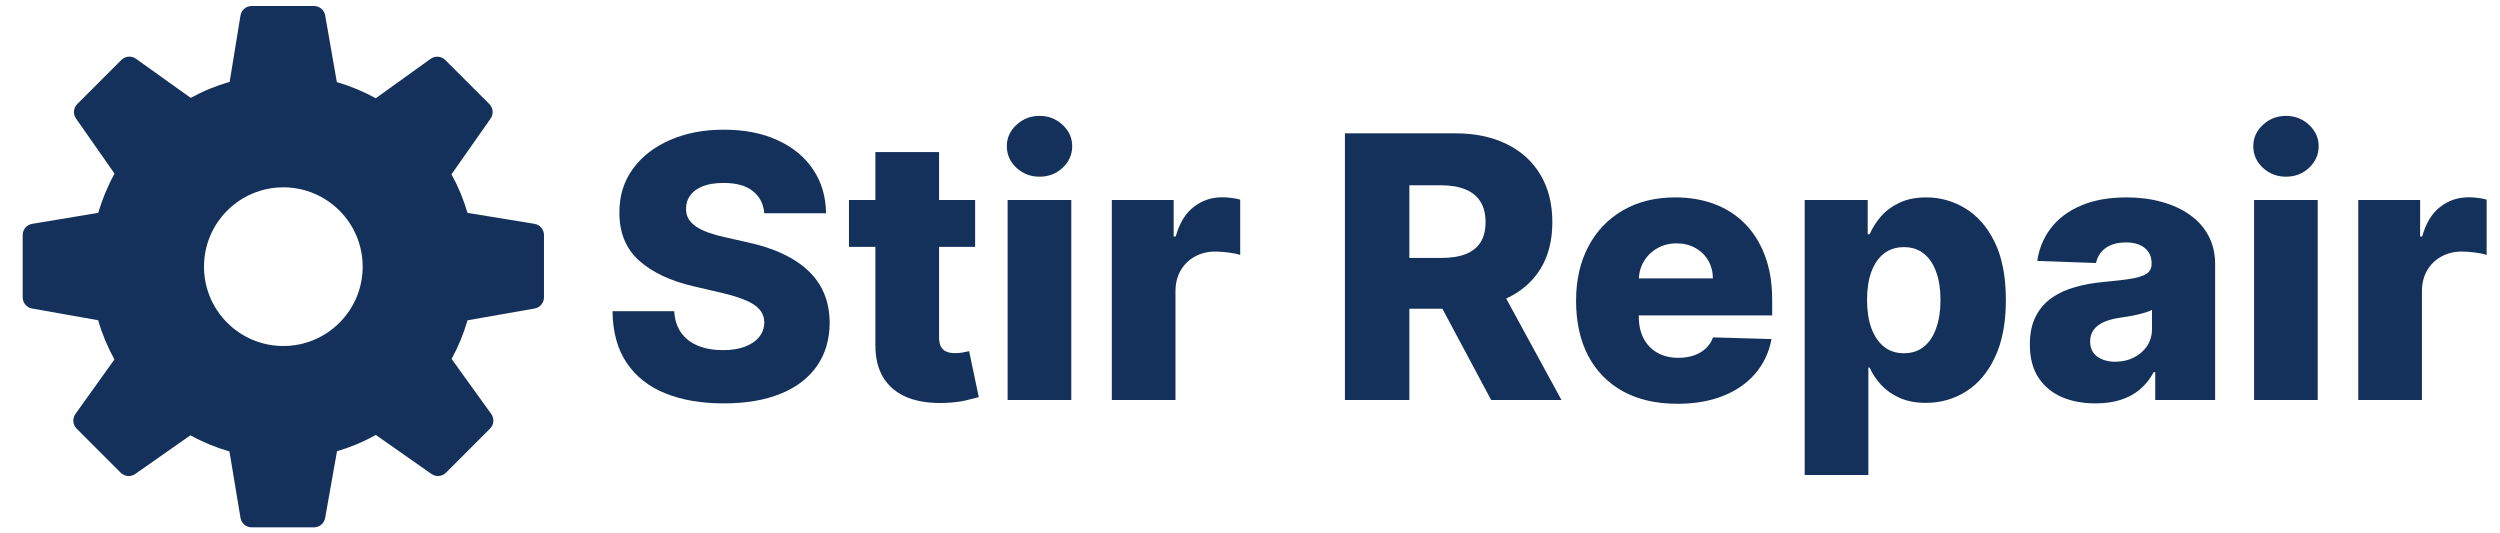
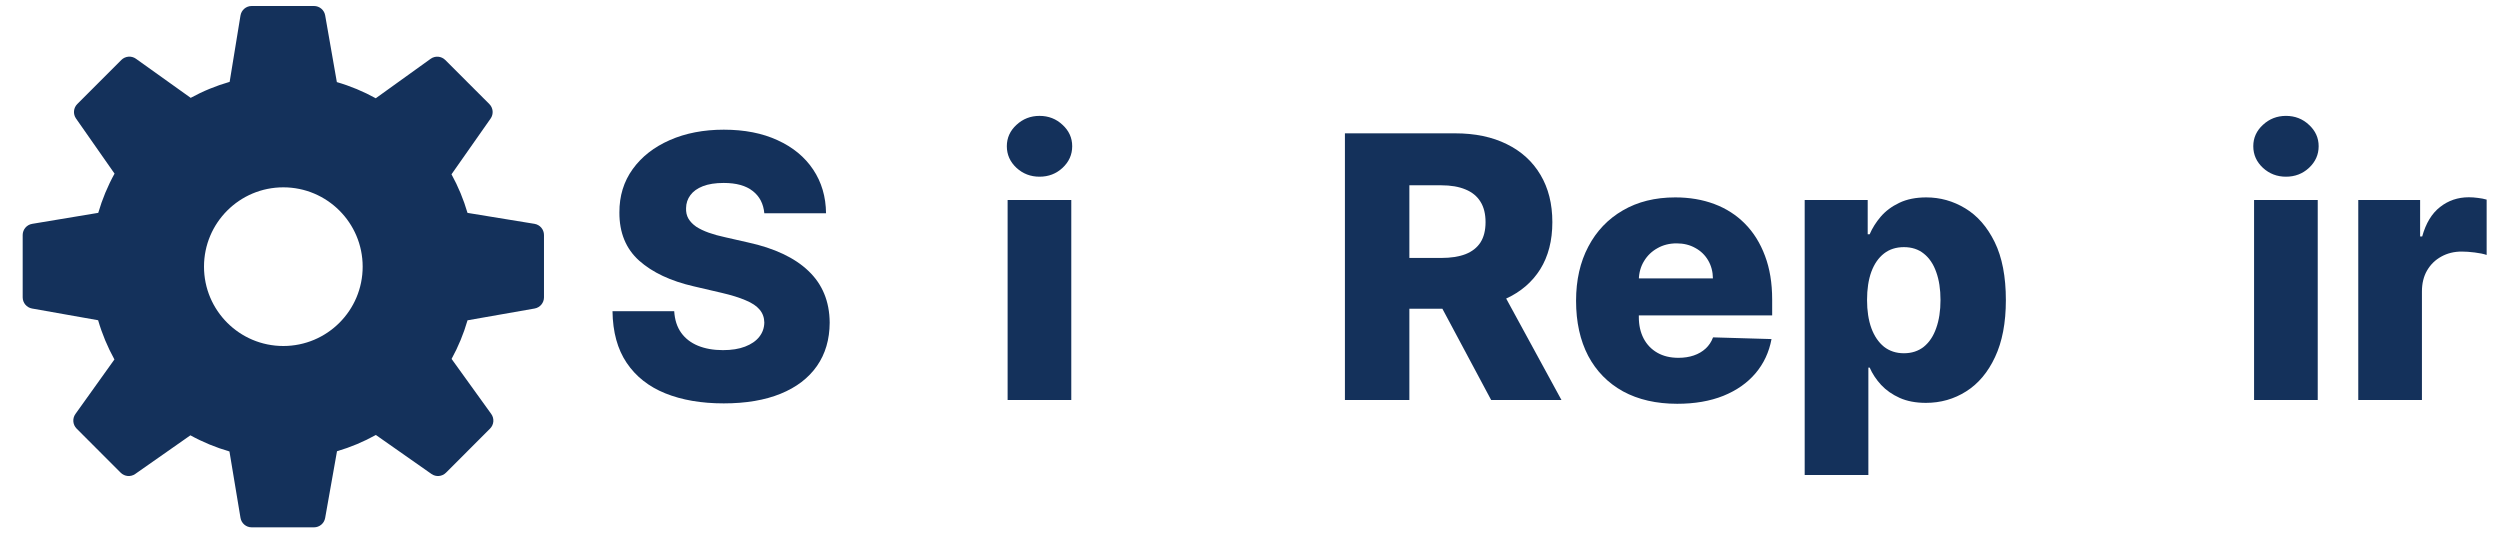
<svg xmlns="http://www.w3.org/2000/svg" width="150" height="32" viewBox="0 0 150 32" fill="none">
  <g clip-path="url(#clip0_1_2)">
    <path d="M32.069 13.43L28.05 12.773C27.815 11.967 27.493 11.192 27.09 10.458L29.436 7.114C29.626 6.844 29.594 6.477 29.36 6.243L26.716 3.6C26.48 3.364 26.109 3.334 25.838 3.529L22.545 5.896C21.804 5.487 21.022 5.161 20.211 4.926L19.51 0.923C19.453 0.598 19.171 0.36 18.84 0.36H15.1C14.767 0.36 14.483 0.601 14.429 0.931L13.779 4.911C12.963 5.146 12.18 5.467 11.442 5.871L8.157 3.525C7.886 3.332 7.517 3.363 7.281 3.597L4.638 6.241C4.404 6.474 4.372 6.841 4.561 7.111L6.873 10.418C6.461 11.162 6.134 11.951 5.895 12.771L1.93 13.431C1.602 13.485 1.361 13.77 1.361 14.101V17.841C1.361 18.171 1.598 18.453 1.922 18.511L5.887 19.214C6.125 20.032 6.453 20.82 6.865 21.567L4.525 24.84C4.332 25.11 4.363 25.481 4.597 25.716L7.241 28.362C7.475 28.596 7.842 28.628 8.112 28.439L11.424 26.119C12.167 26.528 12.953 26.852 13.767 27.087L14.43 31.073C14.484 31.4 14.768 31.64 15.1 31.64H18.84C19.17 31.64 19.452 31.403 19.509 31.079L20.22 27.074C21.035 26.834 21.816 26.507 22.552 26.098L25.888 28.438C26.158 28.629 26.525 28.596 26.759 28.362L29.403 25.716C29.639 25.481 29.669 25.109 29.474 24.838L27.095 21.535C27.498 20.801 27.819 20.024 28.052 19.218L32.076 18.511C32.402 18.454 32.639 18.171 32.639 17.841V14.101C32.639 13.768 32.398 13.484 32.069 13.43ZM17 20.76C14.371 20.76 12.24 18.629 12.24 16C12.24 13.371 14.371 11.24 17 11.24C19.629 11.24 21.76 13.371 21.76 16C21.76 18.629 19.629 20.76 17 20.76Z" fill="#14315B" />
    <path d="M45.859 12.797C45.807 12.224 45.575 11.779 45.164 11.461C44.758 11.138 44.177 10.977 43.422 10.977C42.922 10.977 42.505 11.042 42.172 11.172C41.839 11.302 41.589 11.482 41.422 11.711C41.255 11.935 41.169 12.193 41.164 12.484C41.154 12.724 41.2 12.935 41.305 13.117C41.414 13.3 41.57 13.461 41.773 13.602C41.982 13.737 42.232 13.857 42.523 13.961C42.815 14.065 43.143 14.156 43.508 14.234L44.883 14.547C45.675 14.719 46.372 14.948 46.977 15.234C47.586 15.521 48.096 15.862 48.508 16.258C48.925 16.654 49.24 17.109 49.453 17.625C49.667 18.141 49.776 18.719 49.781 19.359C49.776 20.37 49.521 21.237 49.016 21.961C48.51 22.685 47.784 23.24 46.836 23.625C45.893 24.01 44.755 24.203 43.422 24.203C42.083 24.203 40.917 24.003 39.922 23.602C38.927 23.201 38.154 22.591 37.602 21.773C37.05 20.956 36.766 19.922 36.75 18.672H40.453C40.484 19.188 40.622 19.617 40.867 19.961C41.112 20.305 41.448 20.565 41.875 20.742C42.307 20.919 42.807 21.008 43.375 21.008C43.896 21.008 44.339 20.938 44.703 20.797C45.073 20.656 45.357 20.461 45.555 20.211C45.753 19.961 45.854 19.674 45.859 19.352C45.854 19.049 45.76 18.792 45.578 18.578C45.396 18.359 45.115 18.172 44.734 18.016C44.359 17.854 43.88 17.706 43.297 17.57L41.625 17.18C40.24 16.862 39.148 16.349 38.352 15.641C37.555 14.927 37.159 13.963 37.164 12.75C37.159 11.76 37.425 10.893 37.961 10.148C38.497 9.404 39.24 8.823 40.188 8.406C41.135 7.99 42.216 7.781 43.43 7.781C44.669 7.781 45.745 7.992 46.656 8.414C47.573 8.831 48.284 9.417 48.789 10.172C49.294 10.927 49.552 11.802 49.562 12.797H45.859Z" fill="#14315B" />
-     <path d="M58.508 12V14.812H50.938V12H58.508ZM52.523 9.125H56.344V20.227C56.344 20.461 56.38 20.651 56.453 20.797C56.531 20.938 56.643 21.039 56.789 21.102C56.935 21.159 57.109 21.188 57.312 21.188C57.458 21.188 57.612 21.174 57.773 21.148C57.94 21.117 58.065 21.091 58.148 21.07L58.727 23.828C58.544 23.88 58.286 23.945 57.953 24.023C57.625 24.102 57.232 24.151 56.773 24.172C55.878 24.213 55.109 24.109 54.469 23.859C53.833 23.604 53.346 23.208 53.008 22.672C52.675 22.135 52.513 21.461 52.523 20.648V9.125Z" fill="#14315B" />
    <path d="M60.457 24V12H64.277V24H60.457ZM62.371 10.602C61.835 10.602 61.374 10.425 60.988 10.07C60.603 9.711 60.41 9.279 60.41 8.773C60.41 8.273 60.603 7.846 60.988 7.492C61.374 7.133 61.835 6.953 62.371 6.953C62.913 6.953 63.374 7.133 63.754 7.492C64.139 7.846 64.332 8.273 64.332 8.773C64.332 9.279 64.139 9.711 63.754 10.07C63.374 10.425 62.913 10.602 62.371 10.602Z" fill="#14315B" />
-     <path d="M66.709 24V12H70.42V14.188H70.545C70.764 13.396 71.12 12.807 71.615 12.422C72.11 12.031 72.686 11.836 73.342 11.836C73.519 11.836 73.701 11.849 73.889 11.875C74.076 11.896 74.251 11.93 74.412 11.977V15.297C74.23 15.234 73.99 15.185 73.693 15.148C73.402 15.112 73.141 15.094 72.912 15.094C72.459 15.094 72.05 15.195 71.686 15.398C71.326 15.596 71.042 15.875 70.834 16.234C70.631 16.588 70.529 17.005 70.529 17.484V24H66.709Z" fill="#14315B" />
    <path d="M80.695 24V8H87.305C88.503 8 89.537 8.216 90.406 8.648C91.281 9.076 91.956 9.69 92.43 10.492C92.904 11.289 93.141 12.234 93.141 13.328C93.141 14.438 92.898 15.38 92.414 16.156C91.93 16.927 91.242 17.516 90.352 17.922C89.461 18.323 88.406 18.523 87.188 18.523H83.008V15.477H86.469C87.052 15.477 87.539 15.401 87.93 15.25C88.326 15.094 88.625 14.859 88.828 14.547C89.031 14.229 89.133 13.823 89.133 13.328C89.133 12.833 89.031 12.425 88.828 12.102C88.625 11.773 88.326 11.529 87.93 11.367C87.534 11.2 87.047 11.117 86.469 11.117H84.562V24H80.695ZM89.703 16.688L93.688 24H89.469L85.562 16.688H89.703Z" fill="#14315B" />
    <path d="M100.635 24.227C99.38 24.227 98.296 23.979 97.385 23.484C96.478 22.984 95.781 22.273 95.291 21.352C94.807 20.424 94.564 19.323 94.564 18.047C94.564 16.807 94.809 15.724 95.299 14.797C95.788 13.865 96.478 13.141 97.369 12.625C98.26 12.104 99.309 11.844 100.518 11.844C101.372 11.844 102.153 11.977 102.861 12.242C103.57 12.508 104.182 12.901 104.697 13.422C105.213 13.943 105.614 14.586 105.9 15.352C106.187 16.112 106.33 16.984 106.33 17.969V18.922H95.9V16.703H102.775C102.77 16.297 102.674 15.935 102.486 15.617C102.299 15.3 102.041 15.052 101.713 14.875C101.39 14.693 101.018 14.602 100.596 14.602C100.169 14.602 99.786 14.698 99.447 14.891C99.109 15.078 98.841 15.336 98.643 15.664C98.445 15.987 98.341 16.354 98.33 16.766V19.023C98.33 19.513 98.426 19.943 98.619 20.312C98.812 20.677 99.085 20.961 99.439 21.164C99.794 21.367 100.215 21.469 100.705 21.469C101.044 21.469 101.351 21.422 101.627 21.328C101.903 21.234 102.14 21.096 102.338 20.914C102.536 20.732 102.684 20.508 102.783 20.242L106.291 20.344C106.145 21.13 105.825 21.815 105.33 22.398C104.84 22.977 104.197 23.427 103.4 23.75C102.604 24.068 101.682 24.227 100.635 24.227Z" fill="#14315B" />
    <path d="M108.281 28.5V12H112.062V14.055H112.18C112.336 13.69 112.557 13.338 112.844 13C113.135 12.662 113.505 12.385 113.953 12.172C114.406 11.953 114.948 11.844 115.578 11.844C116.411 11.844 117.19 12.062 117.914 12.5C118.643 12.938 119.232 13.612 119.68 14.523C120.128 15.435 120.352 16.596 120.352 18.008C120.352 19.367 120.135 20.505 119.703 21.422C119.276 22.338 118.698 23.026 117.969 23.484C117.245 23.943 116.44 24.172 115.555 24.172C114.951 24.172 114.427 24.073 113.984 23.875C113.542 23.677 113.169 23.417 112.867 23.094C112.57 22.771 112.341 22.424 112.18 22.055H112.102V28.5H108.281ZM112.023 18C112.023 18.646 112.109 19.208 112.281 19.688C112.458 20.167 112.711 20.539 113.039 20.805C113.372 21.065 113.771 21.195 114.234 21.195C114.703 21.195 115.102 21.065 115.43 20.805C115.758 20.539 116.005 20.167 116.172 19.688C116.344 19.208 116.43 18.646 116.43 18C116.43 17.354 116.344 16.794 116.172 16.32C116.005 15.846 115.758 15.479 115.43 15.219C115.107 14.958 114.708 14.828 114.234 14.828C113.766 14.828 113.367 14.956 113.039 15.211C112.711 15.466 112.458 15.831 112.281 16.305C112.109 16.779 112.023 17.344 112.023 18Z" fill="#14315B" />
-     <path d="M125.736 24.203C124.971 24.203 124.291 24.076 123.697 23.82C123.109 23.56 122.643 23.169 122.299 22.648C121.96 22.122 121.791 21.463 121.791 20.672C121.791 20.005 121.908 19.443 122.143 18.984C122.377 18.526 122.7 18.154 123.111 17.867C123.523 17.581 123.997 17.365 124.533 17.219C125.07 17.068 125.643 16.966 126.252 16.914C126.934 16.852 127.484 16.787 127.9 16.719C128.317 16.646 128.619 16.544 128.807 16.414C128.999 16.279 129.096 16.088 129.096 15.844V15.805C129.096 15.404 128.958 15.094 128.682 14.875C128.406 14.656 128.033 14.547 127.564 14.547C127.059 14.547 126.653 14.656 126.346 14.875C126.038 15.094 125.843 15.396 125.76 15.781L122.236 15.656C122.34 14.927 122.609 14.276 123.041 13.703C123.479 13.125 124.077 12.672 124.838 12.344C125.604 12.01 126.523 11.844 127.596 11.844C128.361 11.844 129.067 11.935 129.713 12.117C130.359 12.294 130.921 12.555 131.4 12.898C131.88 13.237 132.249 13.654 132.51 14.148C132.775 14.643 132.908 15.208 132.908 15.844V24H129.314V22.328H129.221C129.007 22.734 128.734 23.078 128.4 23.359C128.072 23.641 127.684 23.852 127.236 23.992C126.794 24.133 126.294 24.203 125.736 24.203ZM126.916 21.703C127.327 21.703 127.697 21.62 128.025 21.453C128.359 21.287 128.624 21.057 128.822 20.766C129.02 20.469 129.119 20.125 129.119 19.734V18.594C129.01 18.651 128.877 18.703 128.721 18.75C128.57 18.797 128.403 18.841 128.221 18.883C128.038 18.924 127.851 18.961 127.658 18.992C127.465 19.023 127.281 19.052 127.104 19.078C126.744 19.135 126.437 19.224 126.182 19.344C125.932 19.463 125.739 19.62 125.604 19.812C125.473 20 125.408 20.224 125.408 20.484C125.408 20.88 125.549 21.182 125.83 21.391C126.117 21.599 126.479 21.703 126.916 21.703Z" fill="#14315B" />
    <path d="M135.244 24V12H139.064V24H135.244ZM137.158 10.602C136.622 10.602 136.161 10.425 135.775 10.07C135.39 9.711 135.197 9.279 135.197 8.773C135.197 8.273 135.39 7.846 135.775 7.492C136.161 7.133 136.622 6.953 137.158 6.953C137.7 6.953 138.161 7.133 138.541 7.492C138.926 7.846 139.119 8.273 139.119 8.773C139.119 9.279 138.926 9.711 138.541 10.07C138.161 10.425 137.7 10.602 137.158 10.602Z" fill="#14315B" />
    <path d="M141.496 24V12H145.207V14.188H145.332C145.551 13.396 145.908 12.807 146.402 12.422C146.897 12.031 147.473 11.836 148.129 11.836C148.306 11.836 148.488 11.849 148.676 11.875C148.863 11.896 149.038 11.93 149.199 11.977V15.297C149.017 15.234 148.777 15.185 148.48 15.148C148.189 15.112 147.928 15.094 147.699 15.094C147.246 15.094 146.837 15.195 146.473 15.398C146.113 15.596 145.829 15.875 145.621 16.234C145.418 16.588 145.316 17.005 145.316 17.484V24H141.496Z" fill="#14315B" />
  </g>
  <defs>
    <clipPath id="clip0_1_2">
      <rect width="150" height="32" fill="white" />
    </clipPath>
  </defs>
</svg>